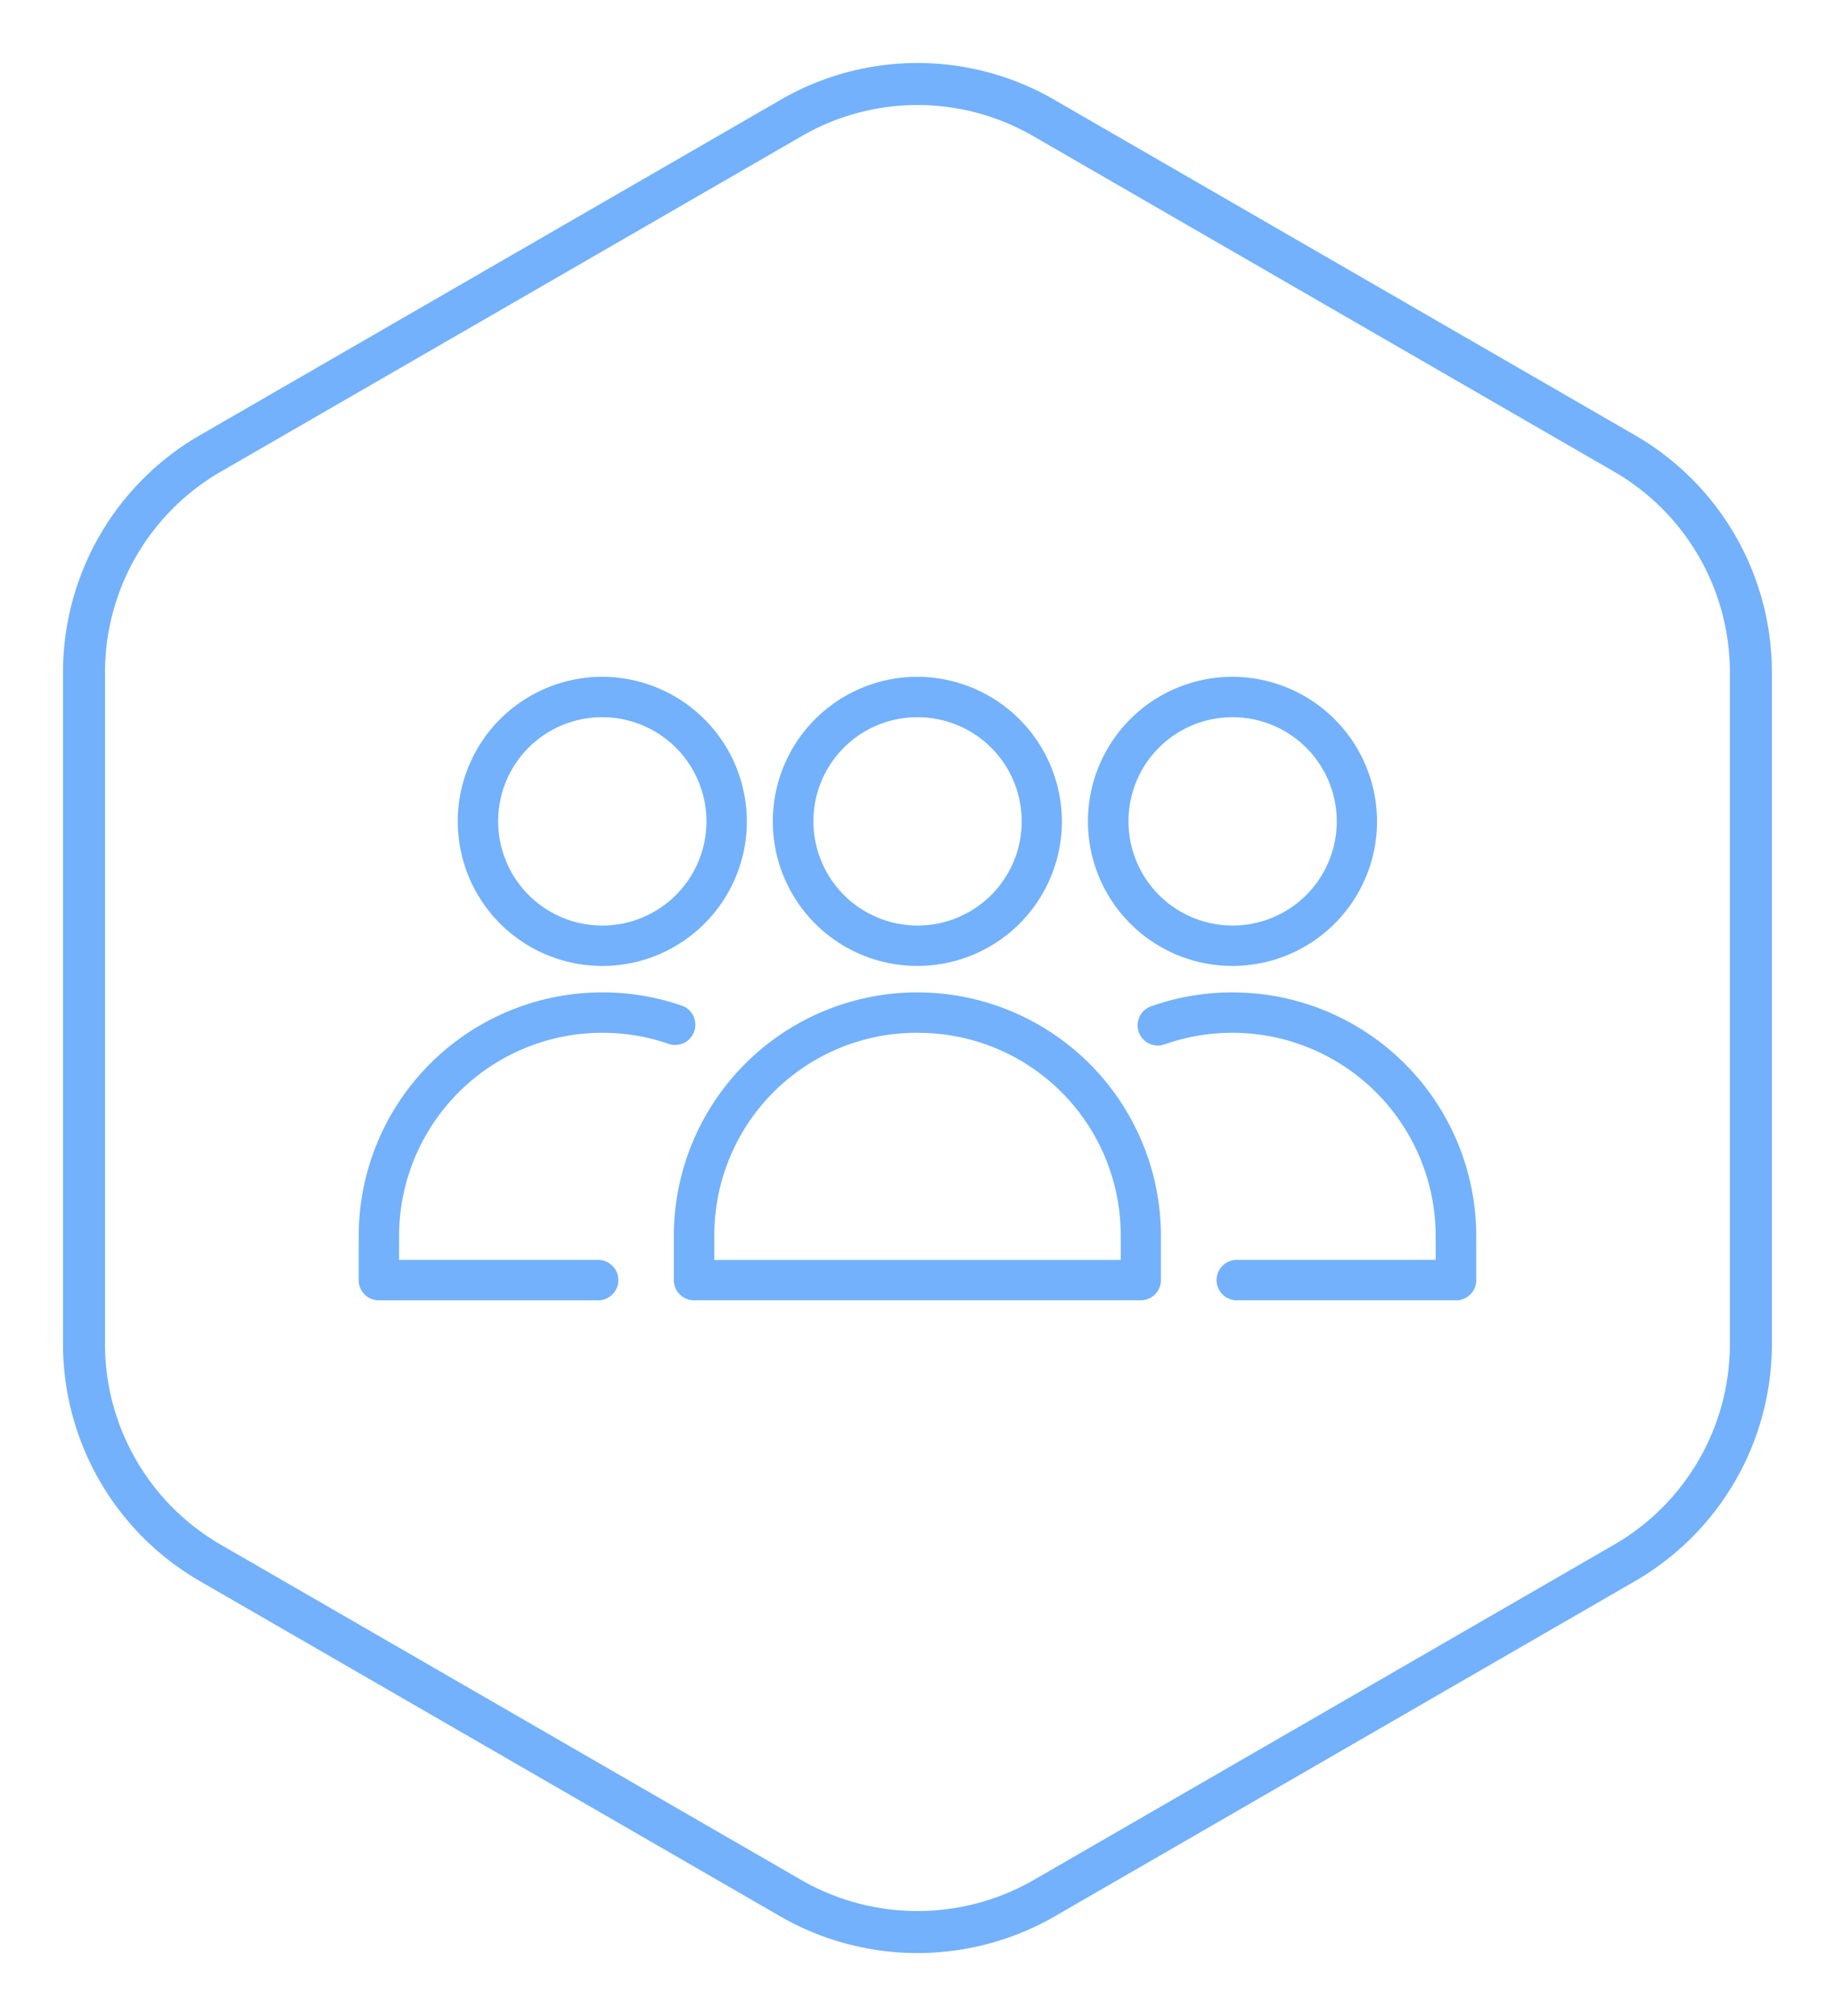
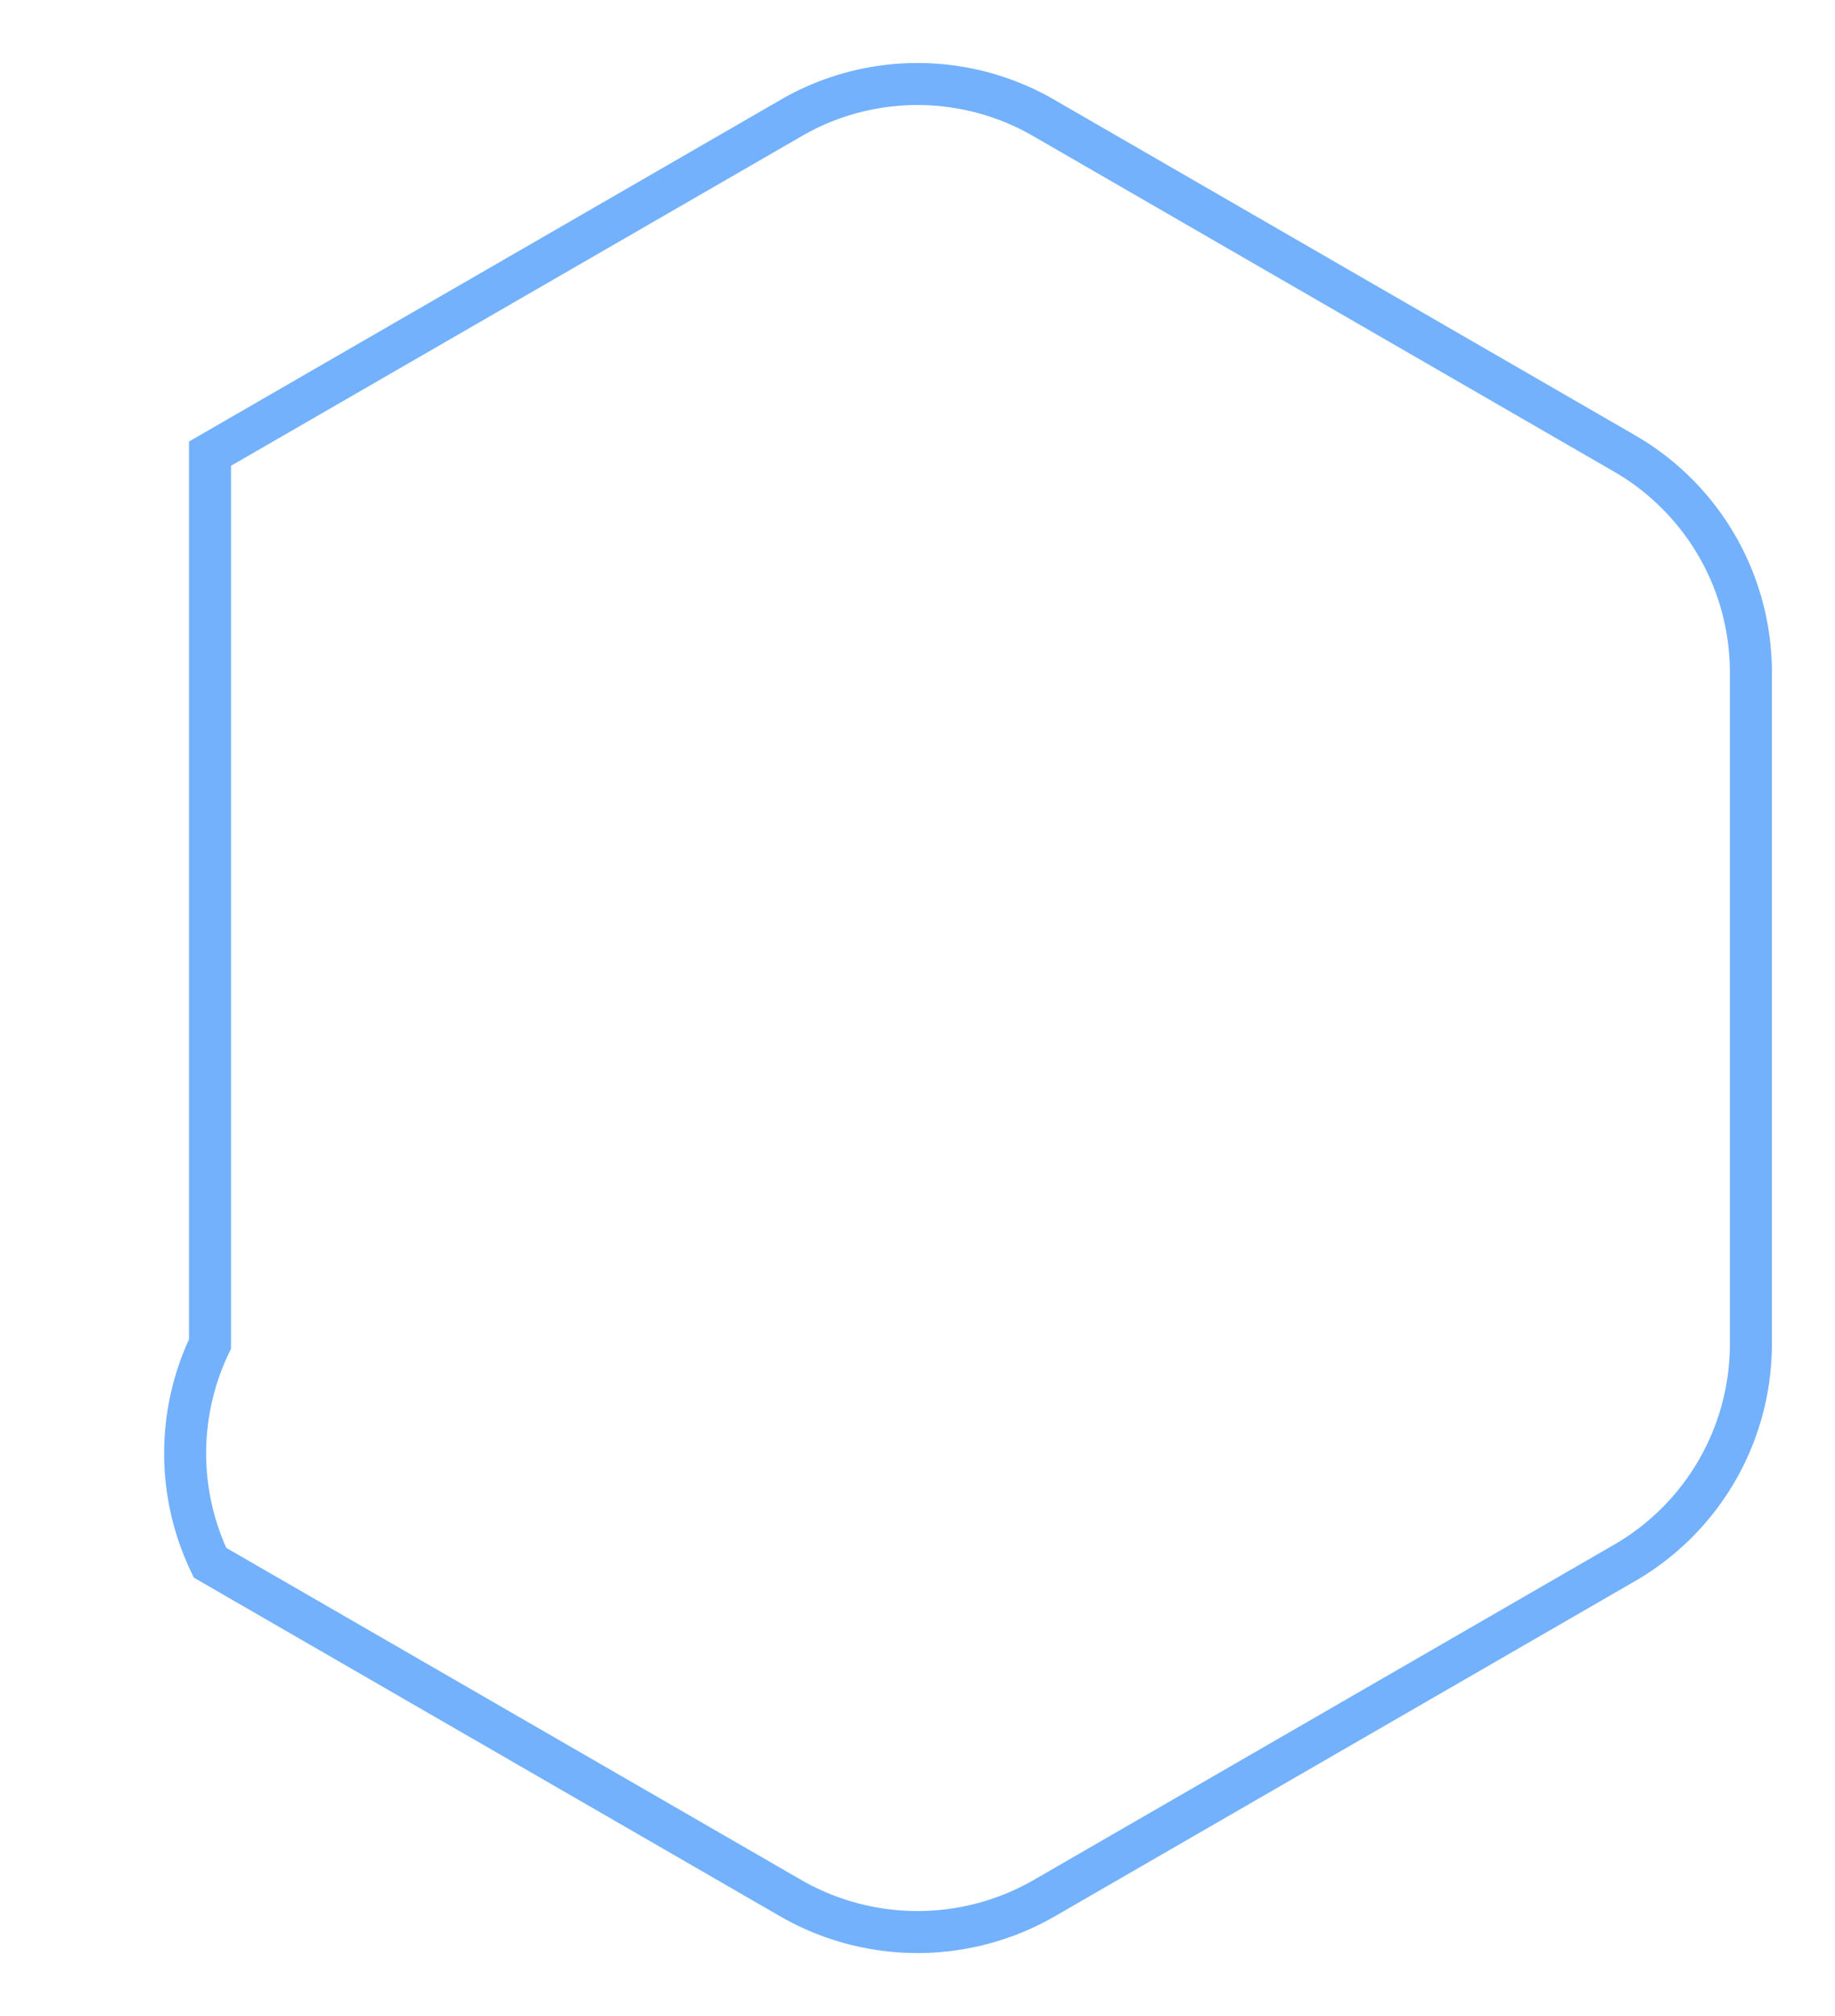
<svg xmlns="http://www.w3.org/2000/svg" width="87.368" height="95.969" viewBox="0 0 87.368 95.969">
  <defs>
    <clipPath id="a">
      <rect width="87.368" height="95.969" transform="translate(-4 -4)" fill="none" stroke="#73b1fc" stroke-width="2" />
    </clipPath>
    <clipPath id="b">
-       <rect width="53.211" height="29.68" fill="#73b1fc" />
-     </clipPath>
+       </clipPath>
  </defs>
  <g transform="translate(-982.632 -5869.508)">
    <g transform="translate(986.632 5873.508)">
      <g clip-path="url(#a)">
-         <path d="M73.363,17.594,45.689,1.61a12,12,0,0,0-12.01,0L6,17.594A12.035,12.035,0,0,0,0,28.008V59.975A12.035,12.035,0,0,0,6,70.389L33.679,86.373a12.1,12.1,0,0,0,12.01,0L73.363,70.389a12.035,12.035,0,0,0,6-10.414V28.008a12.035,12.035,0,0,0-6-10.414" transform="translate(0 0)" fill="none" stroke="#73b1fc" stroke-width="2" />
+         <path d="M73.363,17.594,45.689,1.61a12,12,0,0,0-12.01,0L6,17.594V59.975A12.035,12.035,0,0,0,6,70.389L33.679,86.373a12.1,12.1,0,0,0,12.01,0L73.363,70.389a12.035,12.035,0,0,0,6-10.414V28.008a12.035,12.035,0,0,0-6-10.414" transform="translate(0 0)" fill="none" stroke="#73b1fc" stroke-width="2" />
      </g>
    </g>
    <g transform="translate(999.711 5901.726)">
      <g transform="translate(0 0)" clip-path="url(#b)">
-         <path d="M11.6,0A6.882,6.882,0,1,0,18.48,6.884,6.894,6.894,0,0,0,11.6,0M26.6,0a6.882,6.882,0,1,0,6.88,6.884A6.9,6.9,0,0,0,26.6,0m15,0a6.882,6.882,0,1,0,6.884,6.884A6.894,6.894,0,0,0,41.6,0M11.6,1.924A4.958,4.958,0,1,1,6.64,6.884,4.944,4.944,0,0,1,11.6,1.924m15.007,0a4.958,4.958,0,1,1-4.956,4.96A4.944,4.944,0,0,1,26.6,1.924m15,0a4.958,4.958,0,1,1-4.949,4.96A4.948,4.948,0,0,1,41.6,1.924M11.6,15.022A11.6,11.6,0,0,0,0,26.625v2.1a.957.957,0,0,0,.964.956H11.378a.962.962,0,0,0,.044-1.924h-9.5V26.625A9.682,9.682,0,0,1,14.778,17.48a.963.963,0,0,0,.633-1.818,11.614,11.614,0,0,0-3.815-.64m15.007,0a11.6,11.6,0,0,0-11.6,11.6v2.1a.958.958,0,0,0,.956.956h21.28a.958.958,0,0,0,.956-.956v-2.1a11.6,11.6,0,0,0-11.6-11.6m15,0a11.544,11.544,0,0,0-3.8.64.962.962,0,1,0,.571,1.836l.055-.018a9.682,9.682,0,0,1,12.855,9.145v1.131H41.829a.962.962,0,0,0-.044,1.924H52.244a.957.957,0,0,0,.964-.956v-2.1a11.6,11.6,0,0,0-11.6-11.6m-15,1.924a9.635,9.635,0,0,1,9.673,9.68v1.131H16.931V26.625a9.635,9.635,0,0,1,9.673-9.68" transform="translate(0 -0.001)" fill="#73b1fc" />
-       </g>
+         </g>
    </g>
  </g>
</svg>